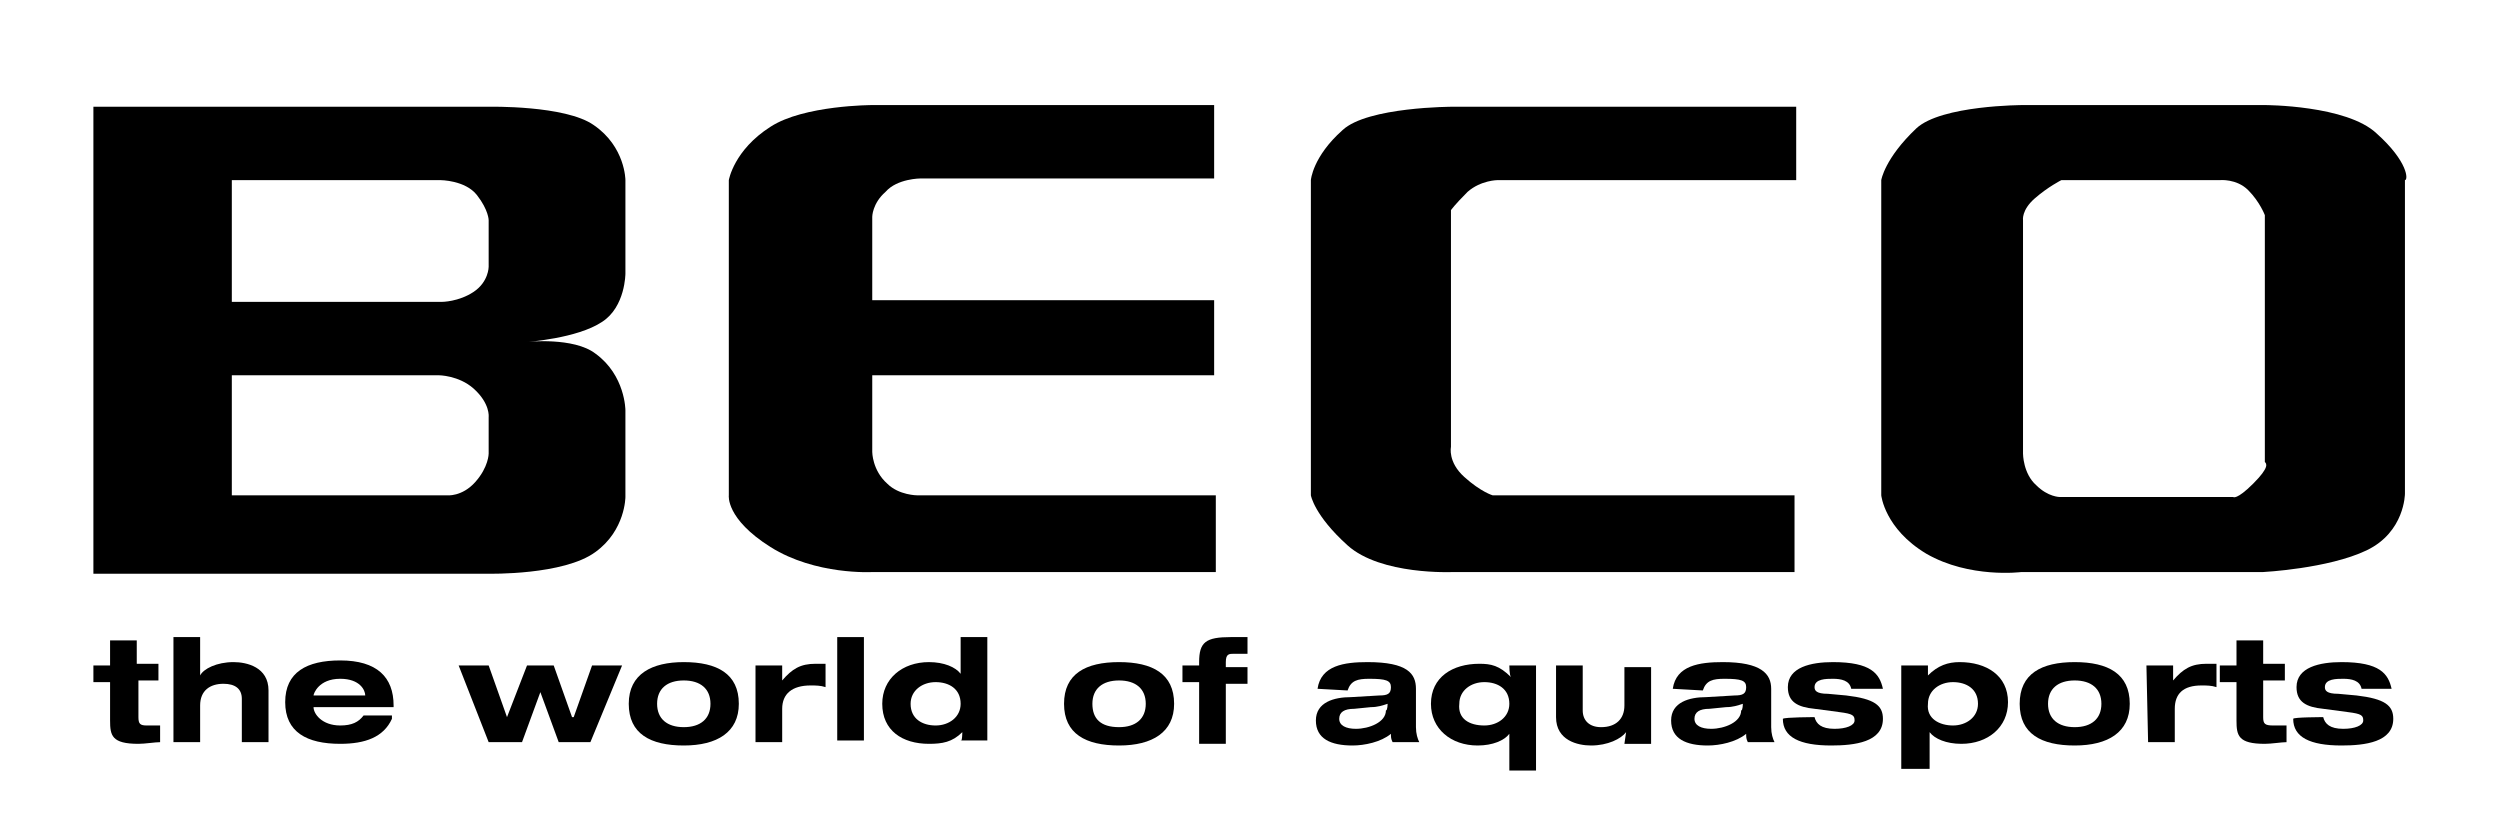
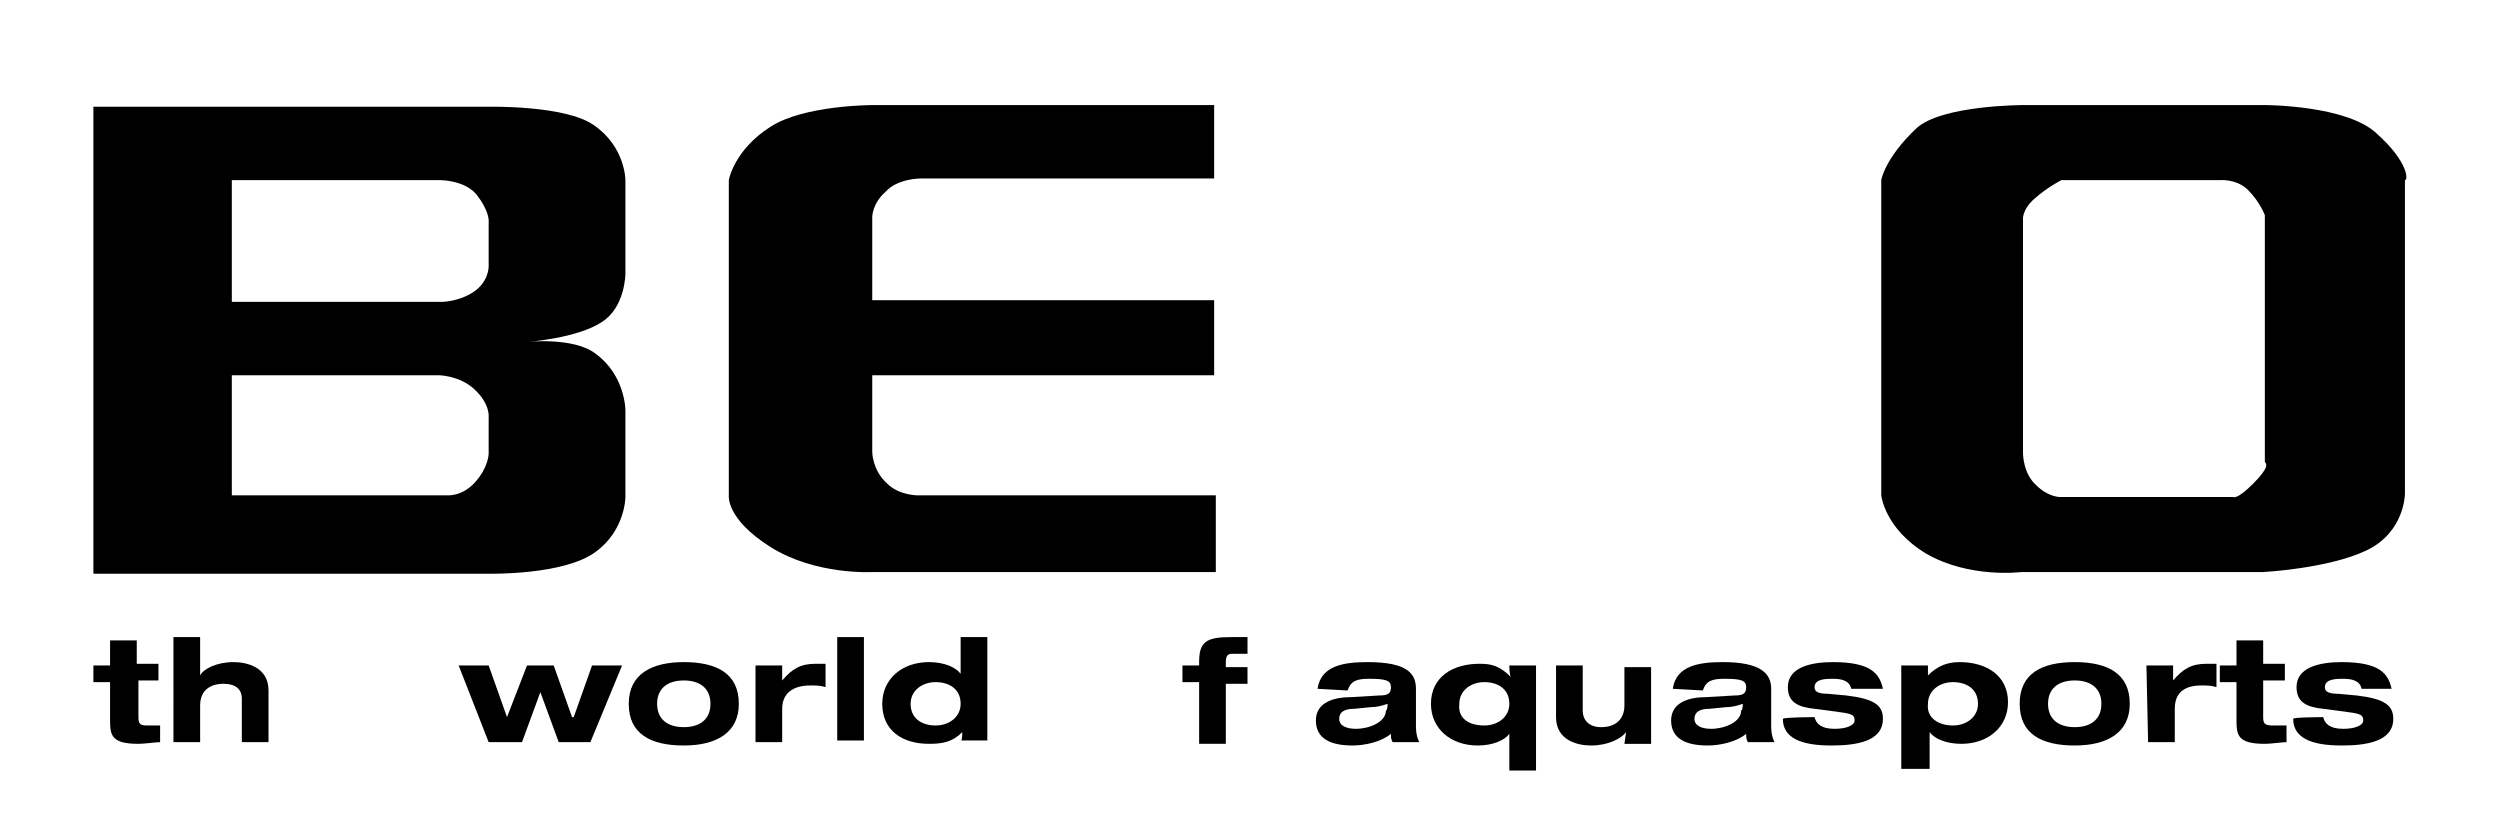
<svg xmlns="http://www.w3.org/2000/svg" version="1.1" id="Ebene_1" x="0px" y="0px" viewBox="0 0 149.9 50.1" style="enable-background:new 0 0 149.9 50.1;" xml:space="preserve">
  <g>
    <path d="M37.5,16.4l0-5.6c0,0,0-2-1.9-3.3c-1.7-1.2-6.3-1.1-6.3-1.1H5.6v28h23.7c0,0,4.5,0.1,6.4-1.3c1.8-1.3,1.8-3.3,1.8-3.3v-5.2   c0,0,0-2.1-1.8-3.4c-1.3-1-4.1-0.7-4.1-0.7s3-0.2,4.5-1.2C37.5,18.4,37.5,16.4,37.5,16.4 M13.9,10.8h12.5c0,0,1.5,0,2.2,0.9   c0.7,0.9,0.7,1.5,0.7,1.5V16c0,0,0,0.9-0.9,1.5c-0.9,0.6-1.9,0.6-1.9,0.6H13.9L13.9,10.8L13.9,10.8z M29.3,25v2.2   c0,0,0,0.8-0.8,1.7c-0.8,0.9-1.7,0.8-1.7,0.8H13.9v-7.2h12.4c0,0,1.2,0,2.1,0.8C29.4,24.2,29.3,25,29.3,25" />
  </g>
  <g>
    <path d="M43.7,10.8c0,0,0.3-1.8,2.5-3.2c2-1.3,6.1-1.3,6.1-1.3h20.5v4.4H55.2c0,0-1.4,0-2.1,0.8c-0.8,0.7-0.8,1.5-0.8,1.5V18h20.5   v4.5H52.3v4.6c0,0,0,1.1,0.9,1.9c0.7,0.7,1.8,0.7,1.8,0.7h17.9v4.6H52.3c0,0-3.4,0.2-6.1-1.5c-2.7-1.7-2.5-3.1-2.5-3.1L43.7,10.8" />
  </g>
  <g>
-     <path d="M78.6,10.8c0,0,0.1-1.4,1.9-3c1.5-1.4,6.6-1.4,6.6-1.4h20.6v4.4H89.8c0,0-1,0-1.8,0.7c-0.8,0.8-1,1.1-1,1.1v14.2   c0,0-0.2,0.9,0.8,1.8c1,0.9,1.7,1.1,1.7,1.1h18.1v4.6H87.1c0,0-4.3,0.2-6.3-1.6c-2-1.8-2.2-3-2.2-3L78.6,10.8" />
-   </g>
+     </g>
  <g>
    <path d="M142.5,8c-1.8-1.7-6.7-1.7-6.7-1.7h-14.5c0,0-4.9,0-6.4,1.4c-1.9,1.8-2.1,3.1-2.1,3.1v18.9c0,0,0.2,2,2.7,3.5   c2.6,1.5,5.7,1.1,5.7,1.1h14.5c0,0,3.9-0.2,6.2-1.3c2.3-1.1,2.3-3.4,2.3-3.4V10.8C144.4,10.8,144.4,9.7,142.5,8 M135.1,29   c-1,1-1.2,0.8-1.2,0.8h-10.4c0,0-0.7,0-1.4-0.7c-0.8-0.7-0.8-1.9-0.8-1.9V13.2c0,0-0.1-0.6,0.7-1.3c0.8-0.7,1.6-1.1,1.6-1.1h9.5   c0,0,1-0.1,1.7,0.6c0.7,0.7,1,1.5,1,1.5v14.8C135.9,27.8,136.1,28,135.1,29" />
  </g>
  <g>
    <path d="M6.6,38.4h1.6v1.4h1.3v1H8.3V43c0,0.4,0.1,0.5,0.5,0.5c0.3,0,0.5,0,0.8,0v1c-0.3,0-0.9,0.1-1.3,0.1c-1.6,0-1.7-0.5-1.7-1.4   v-2.3h-1v-1h1L6.6,38.4L6.6,38.4L6.6,38.4z" />
  </g>
  <g>
    <path d="M10.3,38.2H12v2.3h0c0.2-0.4,1-0.8,2-0.8c0.8,0,2.1,0.3,2.1,1.7v3.1h-1.6v-2.6c0-0.6-0.4-0.9-1.1-0.9   c-0.8,0-1.4,0.4-1.4,1.3v2.2h-1.6V38.2z" />
  </g>
  <g>
-     <path d="M23.5,43.1c-0.5,1.1-1.6,1.5-3.1,1.5c-2,0-3.3-0.7-3.3-2.5s1.3-2.5,3.3-2.5c2.2,0,3.2,1,3.2,2.7v0.1h-4.8v0   c0,0.4,0.5,1.1,1.6,1.1c0.7,0,1.1-0.2,1.4-0.6H23.5z M21.9,41.7L21.9,41.7c0-0.3-0.3-1-1.5-1c-1.3,0-1.6,0.9-1.6,1v0H21.9z" />
-   </g>
+     </g>
  <g>
    <polygon points="27.5,39.9 29.3,39.9 30.4,43 30.4,43 31.6,39.9 33.2,39.9 34.3,43 34.4,43 35.5,39.9 37.3,39.9 35.4,44.5    33.5,44.5 32.4,41.5 32.4,41.5 31.3,44.5 29.3,44.5  " />
  </g>
  <g>
    <path d="M41,39.7c2,0,3.3,0.7,3.3,2.5c0,1.7-1.3,2.5-3.3,2.5s-3.3-0.7-3.3-2.5S39.1,39.7,41,39.7 M41,43.6c1,0,1.6-0.5,1.6-1.4   c0-0.9-0.6-1.4-1.6-1.4c-1,0-1.6,0.5-1.6,1.4C39.4,43.1,40,43.6,41,43.6" />
  </g>
  <g>
    <path d="M45.3,39.9h1.6v0.9h0c0.6-0.7,1.1-1,2-1c0.2,0,0.4,0,0.6,0v1.4c-0.3-0.1-0.6-0.1-0.9-0.1c-1.1,0-1.7,0.5-1.7,1.4v2h-1.6   L45.3,39.9L45.3,39.9z" />
  </g>
  <g>
    <rect x="50.2" y="38.2" width="1.6" height="6.2" />
  </g>
  <g>
    <path d="M57.7,43.9L57.7,43.9c-0.6,0.6-1.2,0.7-2,0.7c-1.6,0-2.8-0.8-2.8-2.4c0-1.5,1.2-2.5,2.8-2.5c0.9,0,1.6,0.3,1.9,0.7h0v-2.2   h1.6v6.2h-1.6C57.7,44.5,57.7,43.9,57.7,43.9z M56.1,43.5c0.8,0,1.5-0.5,1.5-1.3c0-0.9-0.7-1.3-1.5-1.3c-0.8,0-1.5,0.5-1.5,1.3   C54.6,43.1,55.3,43.5,56.1,43.5" />
  </g>
  <g>
-     <path d="M67.1,39.7c2,0,3.3,0.7,3.3,2.5c0,1.7-1.3,2.5-3.3,2.5s-3.3-0.7-3.3-2.5S65.1,39.7,67.1,39.7 M67.1,43.6   c1,0,1.6-0.5,1.6-1.4c0-0.9-0.6-1.4-1.6-1.4c-1,0-1.6,0.5-1.6,1.4C65.5,43.1,66,43.6,67.1,43.6" />
-   </g>
+     </g>
  <g>
    <path d="M71.9,40.9h-1v-1h1v-0.2c0-1.2,0.4-1.5,1.9-1.5c0.2,0,0.6,0,1,0v1c-0.3,0-0.5,0-0.8,0c-0.3,0-0.5,0-0.5,0.5v0.3h1.3v1h-1.3   v3.6h-1.6L71.9,40.9L71.9,40.9z" />
  </g>
  <g>
    <path d="M79,41.3c0.2-1.4,1.6-1.6,3-1.6c2.4,0,2.9,0.7,2.9,1.6v2.3c0,0.4,0.1,0.7,0.2,0.9h-1.6c-0.1-0.2-0.1-0.3-0.1-0.5   c-0.6,0.5-1.6,0.7-2.3,0.7c-1.3,0-2.2-0.4-2.2-1.5c0-1.1,1.1-1.4,2.1-1.4l1.7-0.1c0.5,0,0.7-0.1,0.7-0.5c0-0.4-0.3-0.5-1.3-0.5   c-0.7,0-1.1,0.1-1.3,0.7L79,41.3L79,41.3L79,41.3z M83.2,42.2c-0.3,0.1-0.6,0.2-1,0.2l-1,0.1c-0.6,0-0.9,0.2-0.9,0.6   c0,0.4,0.4,0.6,1,0.6c0.8,0,1.8-0.4,1.8-1.1C83.2,42.6,83.2,42.2,83.2,42.2z" />
  </g>
  <g>
    <path d="M90.5,39.9h1.6v6.3h-1.6V44h0c-0.3,0.4-1,0.7-1.9,0.7c-1.6,0-2.8-1-2.8-2.5c0-1.6,1.3-2.4,2.9-2.4c0.7,0,1.2,0.1,1.9,0.8h0   C90.5,40.5,90.5,39.9,90.5,39.9z M89,43.5c0.8,0,1.5-0.5,1.5-1.3c0-0.9-0.7-1.3-1.5-1.3c-0.8,0-1.5,0.5-1.5,1.3   C87.4,43.1,88.1,43.5,89,43.5" />
  </g>
  <g>
    <path d="M97.5,43.9L97.5,43.9c-0.3,0.4-1.1,0.8-2.1,0.8c-0.8,0-2.1-0.3-2.1-1.7v-3.1h1.6v2.7c0,0.6,0.4,1,1.1,1   c0.9,0,1.4-0.5,1.4-1.3v-2.3h1.6v4.6h-1.6L97.5,43.9L97.5,43.9z" />
  </g>
  <g>
    <path d="M100.3,41.3c0.2-1.4,1.6-1.6,3-1.6c2.3,0,2.9,0.7,2.9,1.6v2.3c0,0.4,0.1,0.7,0.2,0.9h-1.6c-0.1-0.2-0.1-0.3-0.1-0.5   c-0.6,0.5-1.6,0.7-2.3,0.7c-1.3,0-2.2-0.4-2.2-1.5c0-1.1,1.1-1.4,2.1-1.4l1.7-0.1c0.5,0,0.7-0.1,0.7-0.5c0-0.4-0.3-0.5-1.3-0.5   c-0.7,0-1.1,0.1-1.3,0.7L100.3,41.3L100.3,41.3L100.3,41.3z M104.5,42.2c-0.3,0.1-0.6,0.2-1,0.2l-1,0.1c-0.6,0-0.9,0.2-0.9,0.6   c0,0.4,0.4,0.6,1,0.6c0.8,0,1.8-0.4,1.8-1.1C104.5,42.6,104.5,42.2,104.5,42.2z" />
  </g>
  <g>
    <path d="M108.8,43c0.1,0.4,0.4,0.7,1.2,0.7c0.7,0,1.2-0.2,1.2-0.5c0-0.3-0.1-0.4-0.9-0.5l-1.5-0.2c-1-0.1-1.6-0.4-1.6-1.3   c0-1.2,1.4-1.5,2.7-1.5c2.3,0,2.8,0.7,3,1.6H111c-0.1-0.5-0.6-0.6-1.1-0.6c-0.4,0-1.1,0-1.1,0.5c0,0.2,0.1,0.4,0.8,0.4l1.1,0.1   c1.7,0.2,2.2,0.6,2.2,1.4c0,1.4-1.7,1.6-3.1,1.6c-1.9,0-2.9-0.5-2.9-1.6C107,43,108.8,43,108.8,43z" />
  </g>
  <g>
    <path d="M114,39.9h1.6v0.6h0c0.6-0.6,1.2-0.8,1.9-0.8c1.6,0,2.9,0.8,2.9,2.4c0,1.5-1.2,2.5-2.8,2.5c-0.9,0-1.6-0.3-1.9-0.7h0v2.2   H114V39.9z M117.1,43.5c0.8,0,1.5-0.5,1.5-1.3c0-0.9-0.7-1.3-1.5-1.3c-0.8,0-1.5,0.5-1.5,1.3C115.5,43.1,116.3,43.5,117.1,43.5" />
  </g>
  <g>
    <path d="M124.4,39.7c2,0,3.3,0.7,3.3,2.5c0,1.7-1.3,2.5-3.3,2.5s-3.3-0.7-3.3-2.5S122.4,39.7,124.4,39.7 M124.4,43.6   c1,0,1.6-0.5,1.6-1.4c0-0.9-0.6-1.4-1.6-1.4c-1,0-1.6,0.5-1.6,1.4C122.8,43.1,123.4,43.6,124.4,43.6" />
  </g>
  <g>
    <path d="M128.7,39.9h1.6v0.9h0c0.6-0.7,1.1-1,2-1c0.2,0,0.4,0,0.6,0v1.4c-0.3-0.1-0.6-0.1-0.9-0.1c-1.1,0-1.6,0.5-1.6,1.4v2h-1.6   L128.7,39.9L128.7,39.9z" />
  </g>
  <g>
    <path d="M134.1,38.4h1.6v1.4h1.3v1h-1.3V43c0,0.4,0.1,0.5,0.6,0.5c0.3,0,0.5,0,0.8,0v1c-0.3,0-0.9,0.1-1.3,0.1   c-1.6,0-1.7-0.5-1.7-1.4v-2.3h-1v-1h1L134.1,38.4L134.1,38.4L134.1,38.4z" />
  </g>
  <g>
    <path d="M139.3,43c0.1,0.4,0.4,0.7,1.2,0.7c0.7,0,1.2-0.2,1.2-0.5c0-0.3-0.1-0.4-0.9-0.5l-1.5-0.2c-1-0.1-1.6-0.4-1.6-1.3   c0-1.2,1.4-1.5,2.7-1.5c2.3,0,2.8,0.7,3,1.6h-1.8c-0.1-0.5-0.6-0.6-1.1-0.6c-0.4,0-1.1,0-1.1,0.5c0,0.2,0.1,0.4,0.8,0.4l1.1,0.1   c1.7,0.2,2.2,0.6,2.2,1.4c0,1.4-1.7,1.6-3.1,1.6c-1.9,0-2.9-0.5-2.9-1.6C137.5,43,139.3,43,139.3,43z" />
  </g>
</svg>